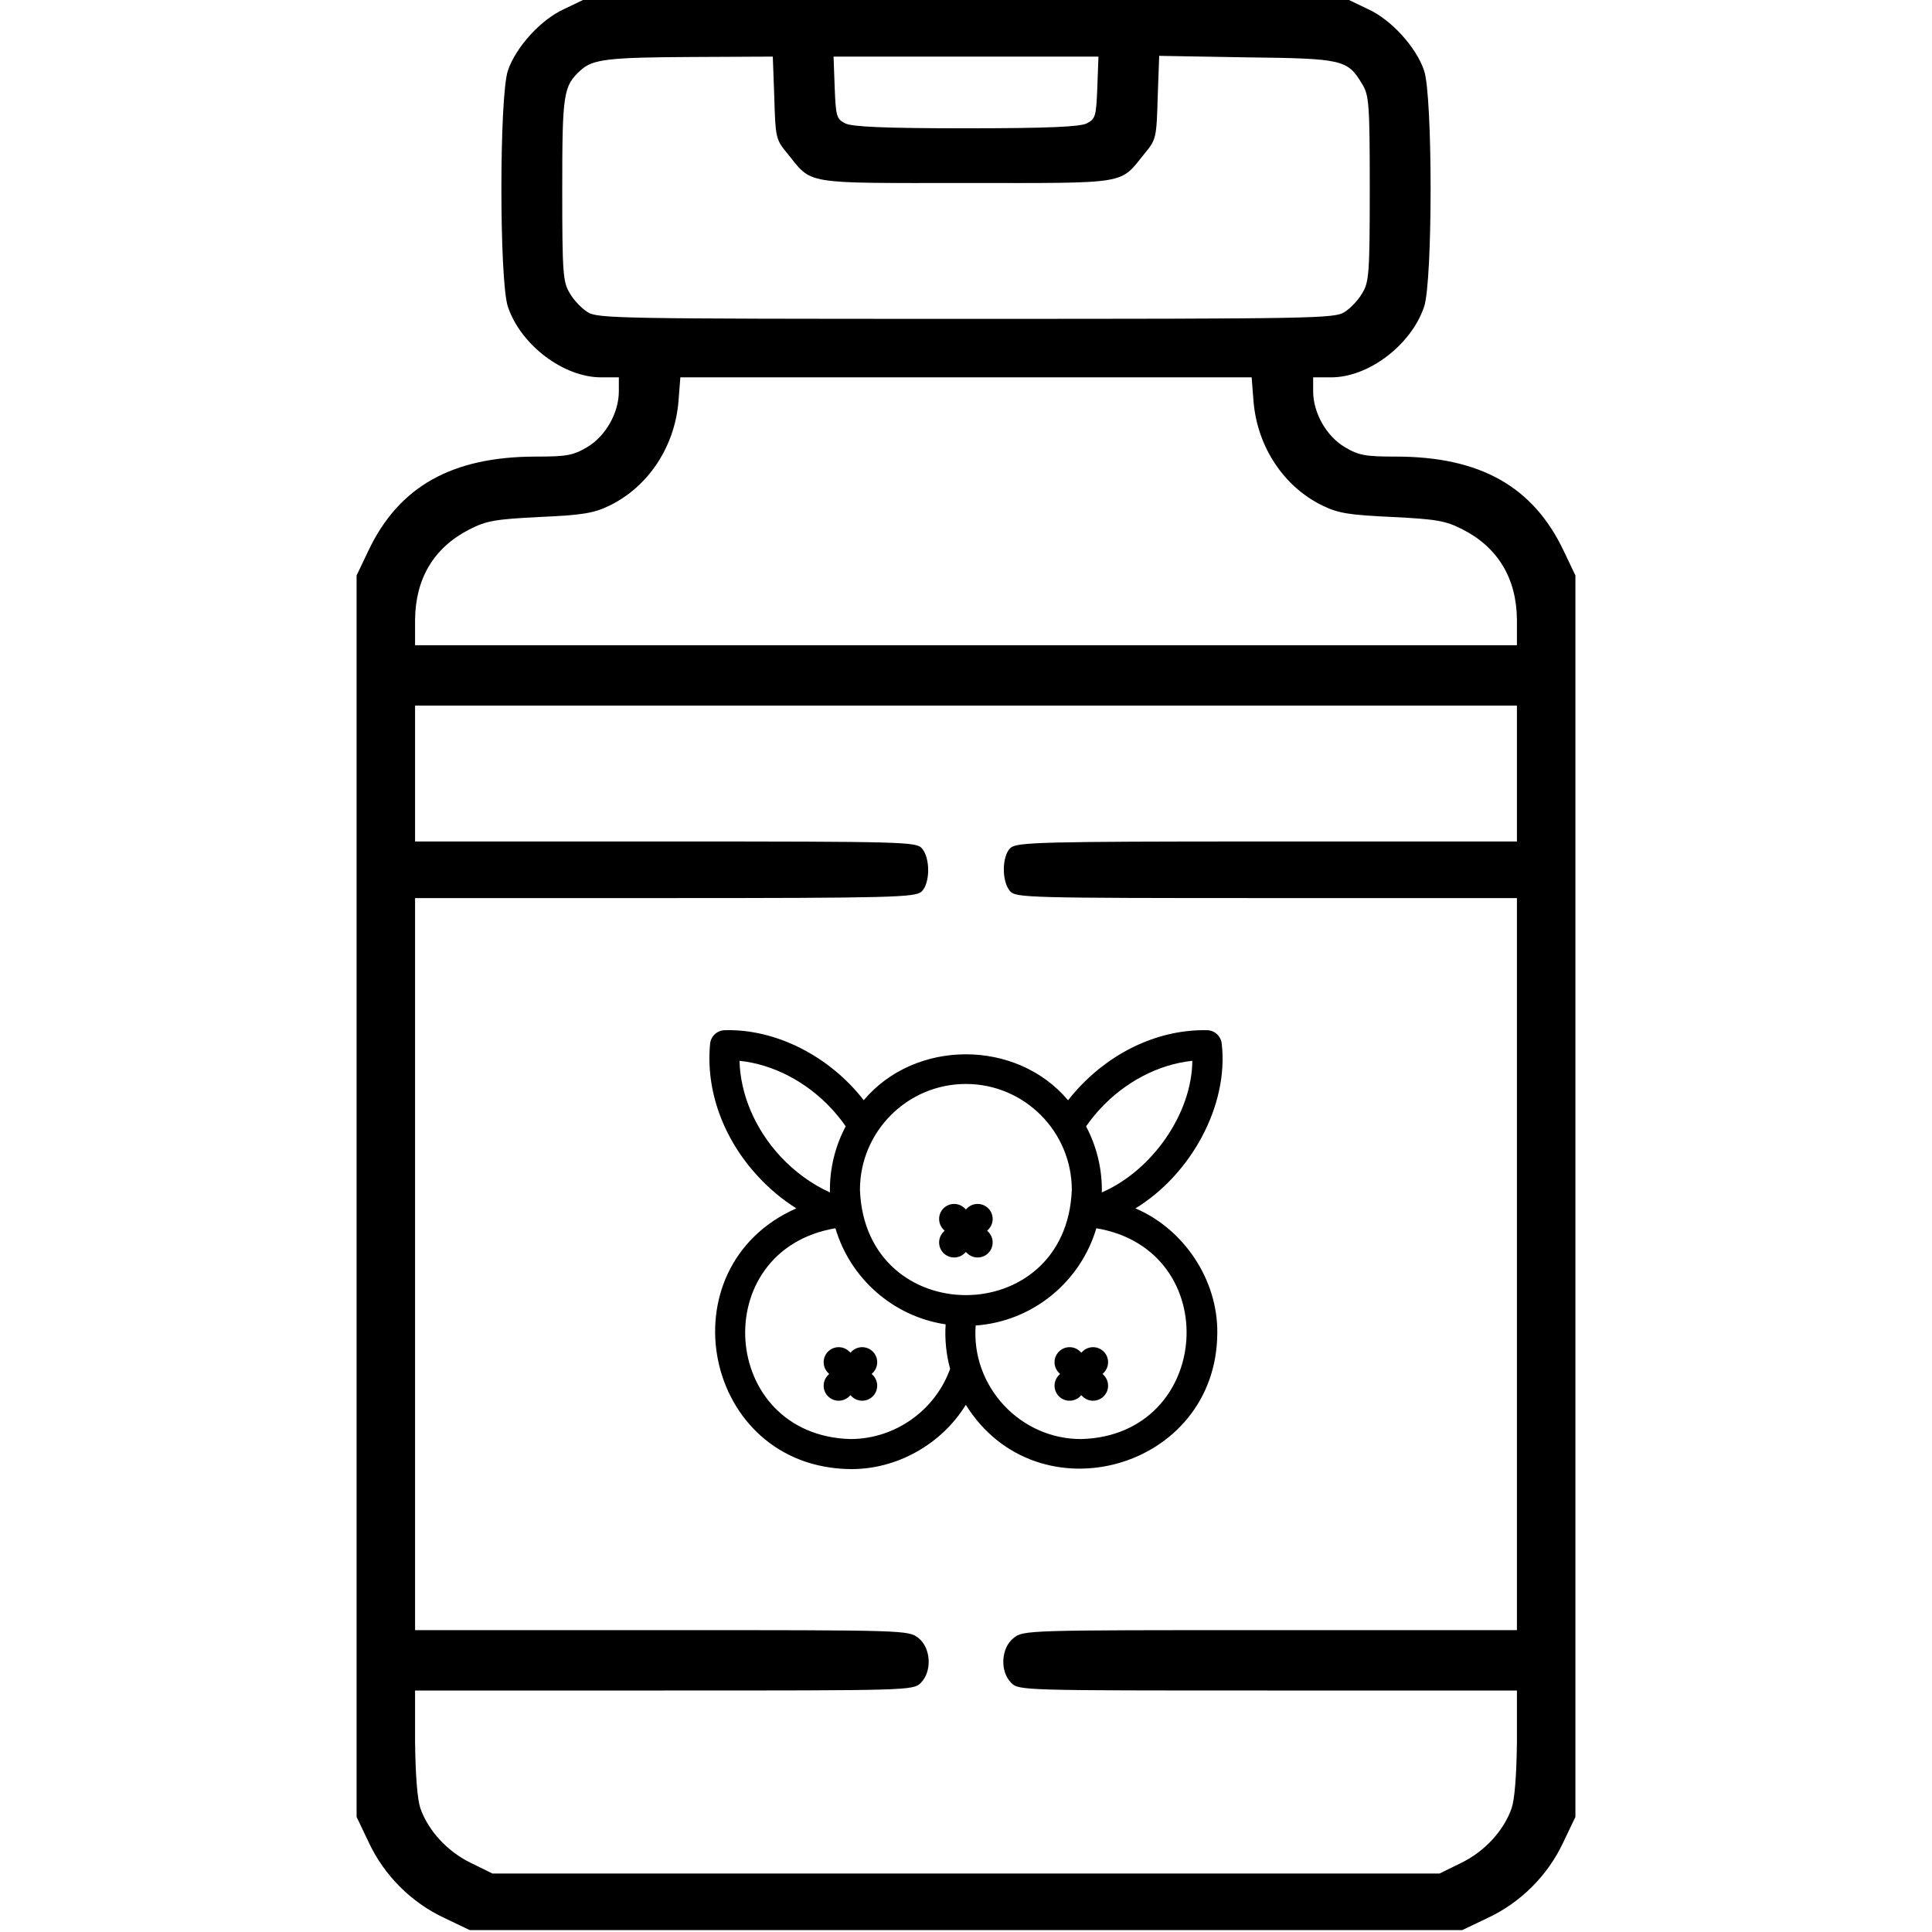
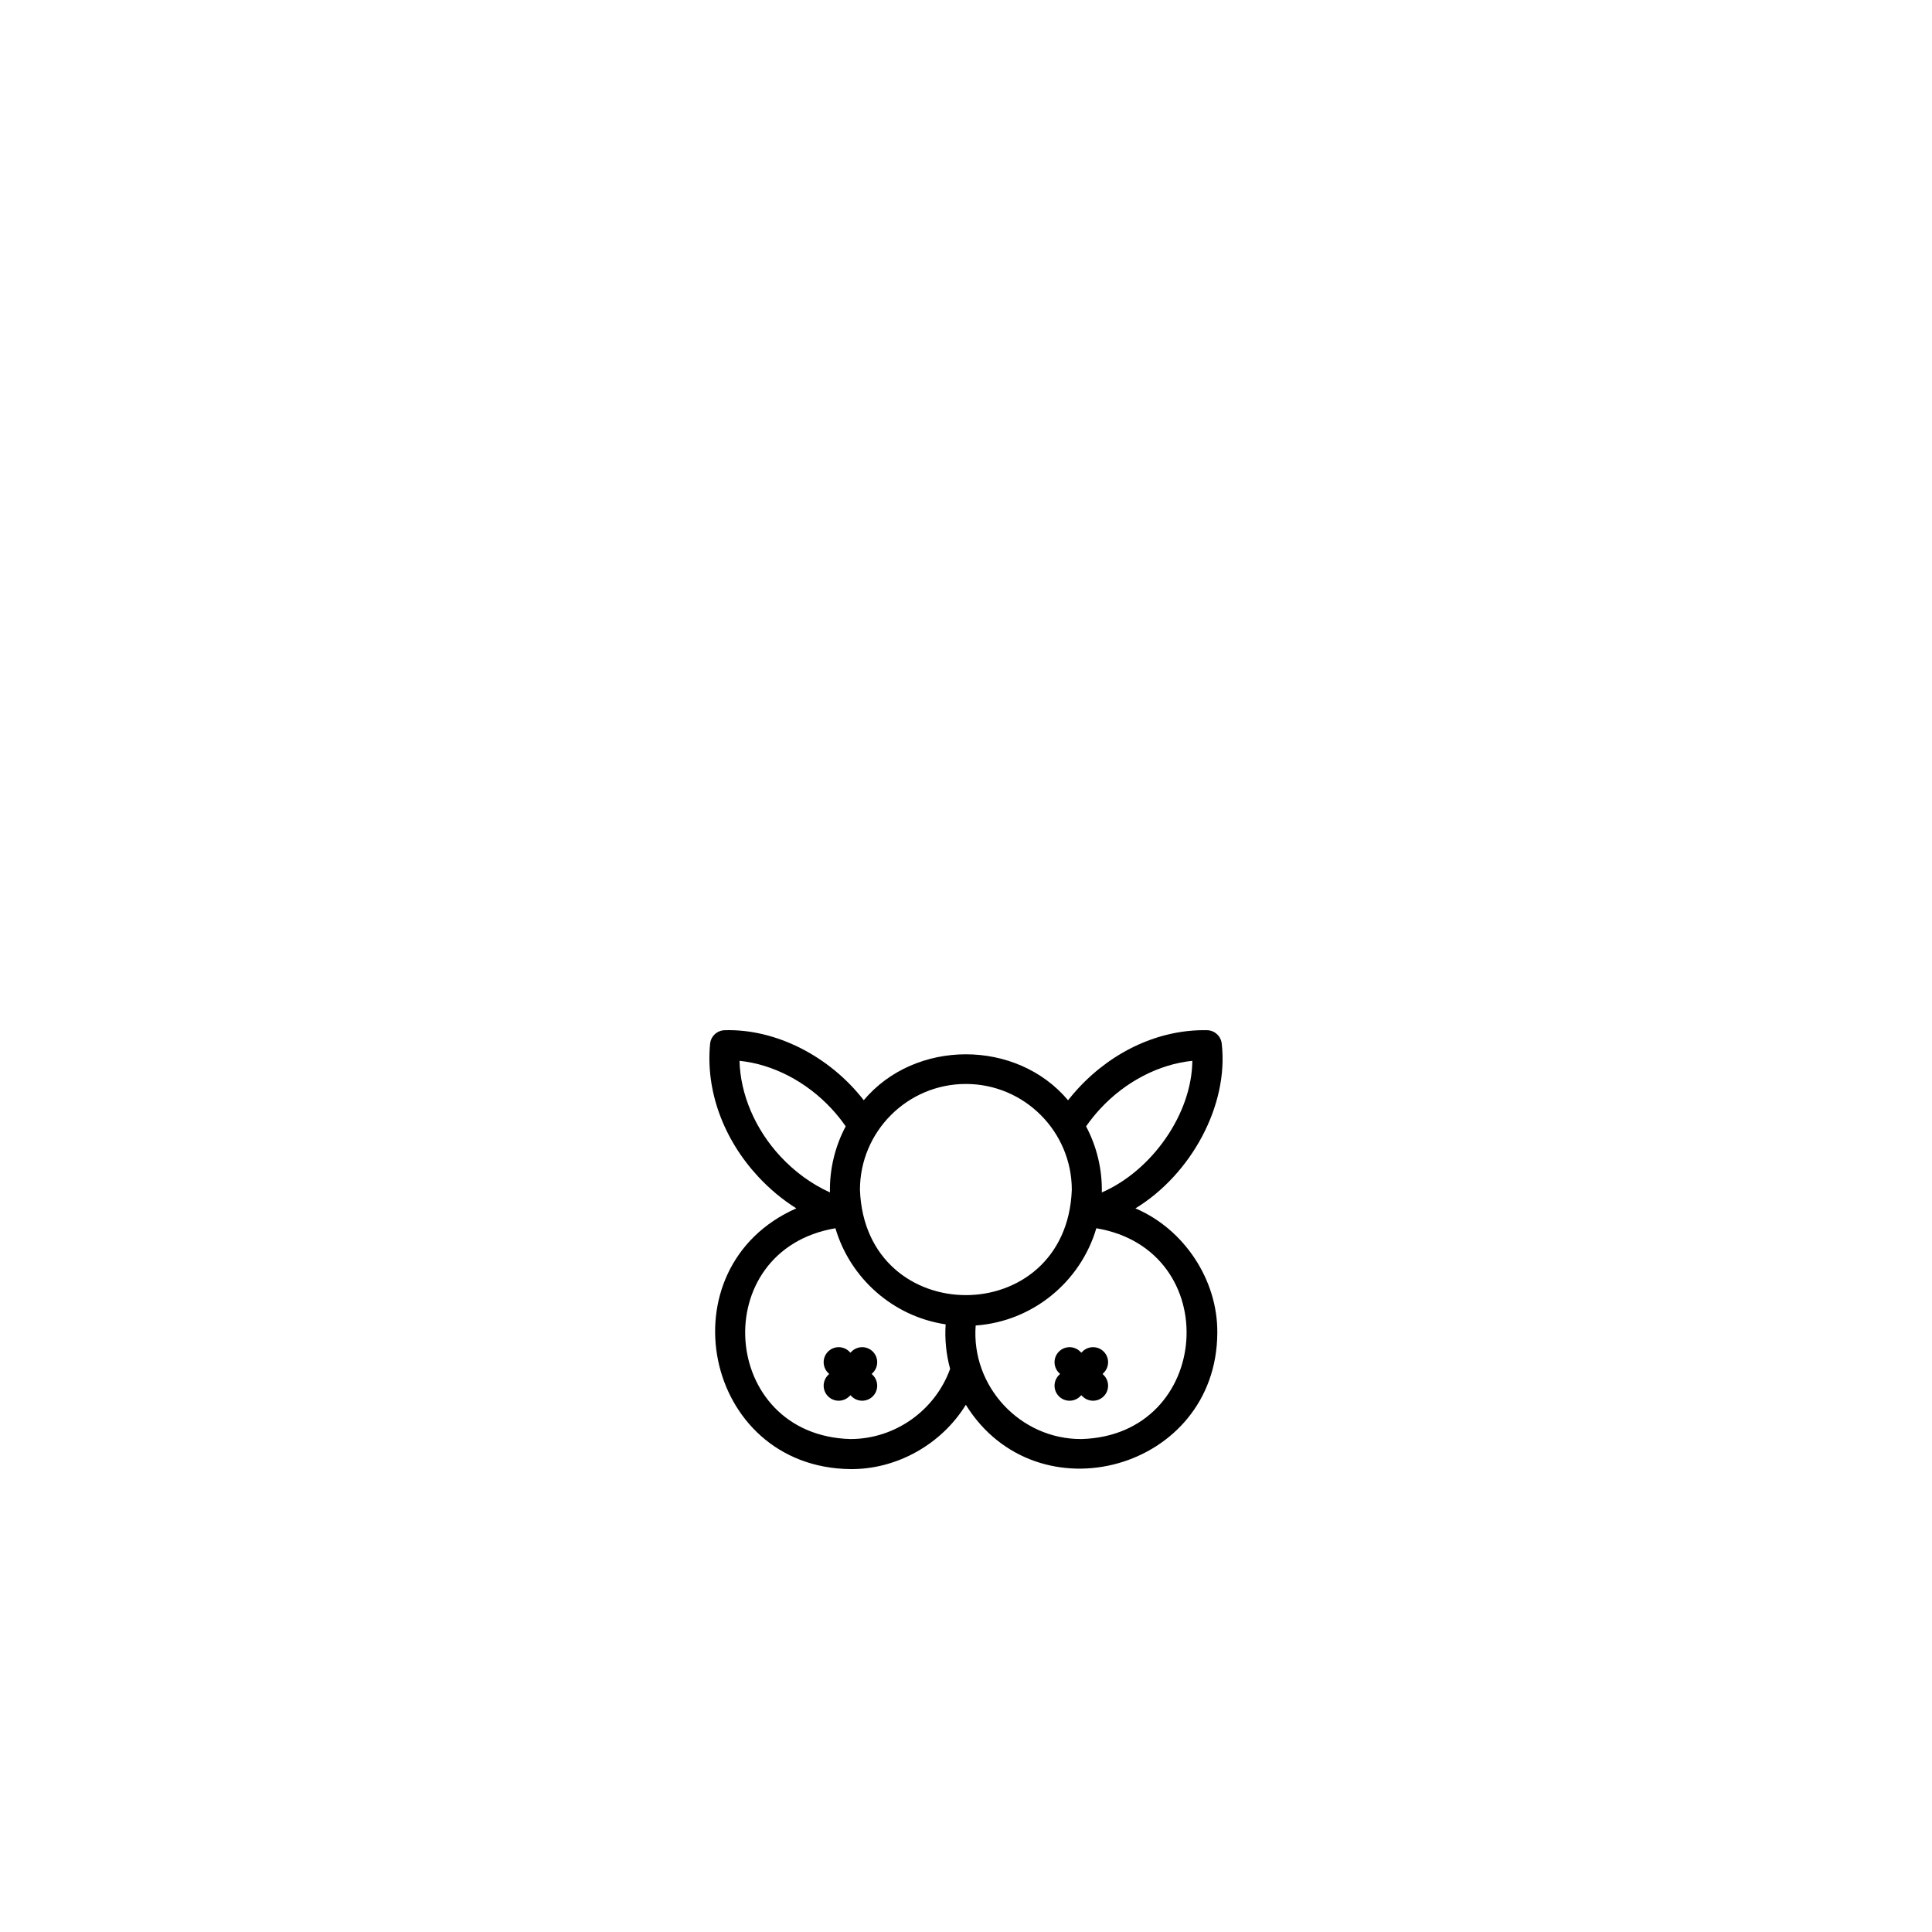
<svg xmlns="http://www.w3.org/2000/svg" fill="none" height="512" viewBox="0 0 512 512" width="512">
  <g fill="#000">
-     <path d="m149.5 2.4c-6.2 2.8-12.8 10.1-14.9 16.3-2.3 6.8-2.3 55.8 0 62.6 3.4 10.1 14.7 18.7 24.7 18.7h4.7v3.7c0 5.7-3.5 11.9-8.4 14.8-3.7 2.2-5.5 2.5-13.5 2.5-22.3 0-36.4 7.9-44.5 25l-3.1 6.5v164.5 164.5l3.2 6.7c4.1 8.8 11.3 16 20.1 20.1l6.7 3.2h131.5 131.5l6.7-3.2c8.8-4.1 16-11.3 20.1-20.1l3.2-6.7v-164.5-164.5l-3.1-6.5c-8.1-17.1-22.2-25-44.5-25-8 0-9.8-.3-13.5-2.5-4.9-2.9-8.4-9.1-8.4-14.8v-3.7h4.8c9.9 0 21.2-8.6 24.6-18.7 2.3-6.8 2.3-55.8 0-62.6-2.1-6.2-8.7-13.5-14.9-16.3l-5-2.4h-101.5-101.5zm55.7 23.5c.3 10.5.4 11.1 3.4 14.7 6.8 8.4 3.7 7.9 47.4 7.9s40.6.5 47.4-7.9c3-3.6 3.1-4.2 3.4-14.8l.4-11 23.2.4c25.6.3 26.7.6 30.6 7.1 1.8 2.9 2 5.2 2 27.7s-.2 24.8-2 27.7c-1 1.8-3.1 4-4.7 5-2.6 1.7-7.9 1.8-100.3 1.8s-97.7-.1-100.3-1.8c-1.6-1-3.7-3.2-4.7-5-1.8-2.9-2-5.2-2-27.5 0-25.6.3-27.4 4.9-31.6 3.2-2.9 7.2-3.4 29.8-3.5l21.1-.1zm85.6-2.7c-.3 7.7-.5 8.3-2.8 9.5-1.8.9-10.2 1.3-32 1.3s-30.2-.4-32-1.3c-2.3-1.2-2.5-1.8-2.8-9.5l-.3-8.2h35.1 35.1zm41.4 83.2c1 12 8 22.6 18.3 27.6 4.1 2 7.1 2.5 18.4 3 11.9.6 14.2 1 18.7 3.3 9.4 4.8 14.3 13 14.4 23.9v6.8h-146-146v-6.8c.1-10.9 5-19.1 14.4-23.9 4.5-2.3 6.8-2.7 18.7-3.3 11.3-.5 14.3-1 18.4-3 10.3-5 17.3-15.6 18.3-27.6l.5-6.4h75.7 75.7zm69.8 98.6v18h-66.2c-60.1 0-66.3.2-68 1.7-2.3 2.1-2.4 8.9-.1 11.5 1.5 1.7 5 1.8 68 1.8h66.3v97 97h-65.4c-64.6 0-65.4 0-68 2.1-3.3 2.6-3.7 8.8-.6 11.9 2 2 3.3 2 68 2h66v13.7c-.1 8.8-.6 15.1-1.4 17.5-2.1 6-7.2 11.5-13.4 14.5l-5.7 2.8h-125.5-125.5l-5.7-2.8c-6.2-3-11.3-8.5-13.4-14.5-.8-2.4-1.3-8.7-1.4-17.5v-13.7h66c64.7 0 66 0 68-2 3.1-3.1 2.7-9.3-.6-11.9-2.6-2.1-3.4-2.1-68-2.1h-65.4v-97-97h66.2c60.1 0 66.3-.2 68-1.7 2.3-2.1 2.4-8.9.1-11.5-1.5-1.7-5-1.8-68-1.8h-66.3v-18-18h146 146z" />
    <path d="m231.301 358.182c-1.554-1.555-4.076-1.555-5.631 0l-.298.298-.297-.298c-1.555-1.555-4.076-1.555-5.631 0-1.555 1.554-1.555 4.076 0 5.631l.297.298-.297.297c-1.555 1.555-1.555 4.076 0 5.631s4.076 1.555 5.631 0l.297-.297.298.297c1.555 1.555 4.076 1.555 5.631 0 1.555-1.554 1.555-4.076 0-5.631l-.297-.297.297-.298c1.555-1.555 1.555-4.077 0-5.631z" />
    <path d="m300.901 320.234c14.701-8.97 24.752-27.245 22.873-43.622-.194-2.01-1.863-3.556-3.882-3.597-12.406-.252-24.842 5.357-34.134 15.385-.949 1.024-1.853 2.088-2.713 3.183-13.634-16.238-40.504-16.24-54.142-.013-9.02-11.624-23.225-18.945-36.836-18.555-2.019.041-3.688 1.587-3.883 3.597-1.194 12.346 3.451 25.178 12.743 35.206 3.044 3.285 6.446 6.107 10.104 8.409-35.332 15.622-24.765 68.659 14.345 69.1 12.286.113 24.161-6.584 30.578-17.04 18.893 30.391 66.443 17.282 66.643-18.996.178-14.056-8.8-27.581-21.696-33.057zm-9.302-26.422c6.683-7.212 15.573-11.787 24.38-12.681-.118 14.055-10.706 29.115-23.984 34.879.131-6.259-1.407-12.31-4.172-17.507 1.139-1.638 2.404-3.21 3.776-4.691zm-35.631-6.55c15.479 0 28.072 12.592 28.072 28.071-1.412 37.19-54.738 37.18-56.144 0 .001-15.479 12.593-28.071 28.072-28.071zm-49.2 19.144c-6.682-7.212-10.568-16.426-10.789-25.274 8.807.893 17.698 5.469 24.38 12.68 1.367 1.476 2.627 3.042 3.763 4.674-2.769 5.2-4.31 11.255-4.18 17.519-4.857-2.208-9.342-5.464-13.174-9.599zm18.607 74.958c-34.775-.965-38.096-50.107-3.978-55.862 3.909 13.269 15.265 23.378 29.21 25.467-.274 3.97.163 8.072 1.185 11.793-3.978 11.033-14.598 18.602-26.417 18.602zm61.187 0c-16.187.068-29.228-13.954-27.998-30.09 15.195-1.087 27.812-11.636 31.977-25.773 34.149 5.727 30.769 54.918-3.979 55.863z" />
    <path d="m292.489 358.182c-1.555-1.555-4.076-1.555-5.631 0l-.298.298-.298-.298c-1.555-1.555-4.076-1.555-5.631 0-1.555 1.554-1.555 4.076 0 5.631l.298.298-.298.297c-1.555 1.555-1.555 4.076 0 5.631s4.076 1.555 5.631 0l.298-.297.298.297c1.555 1.555 4.076 1.555 5.631 0 1.555-1.554 1.555-4.076 0-5.631l-.298-.297.298-.298c1.555-1.555 1.555-4.077 0-5.631z" />
-     <path d="m250.041 332.079c1.555 1.555 4.076 1.555 5.631 0l.298-.298.298.298c1.555 1.555 4.076 1.555 5.631 0s1.555-4.077 0-5.632l-.298-.297.298-.298c1.555-1.555 1.555-4.076 0-5.631s-4.076-1.555-5.631 0l-.298.298-.298-.298c-1.554-1.555-4.076-1.555-5.631 0s-1.555 4.076 0 5.631l.298.298-.298.297c-1.555 1.555-1.555 4.077 0 5.632z" />
  </g>
</svg>